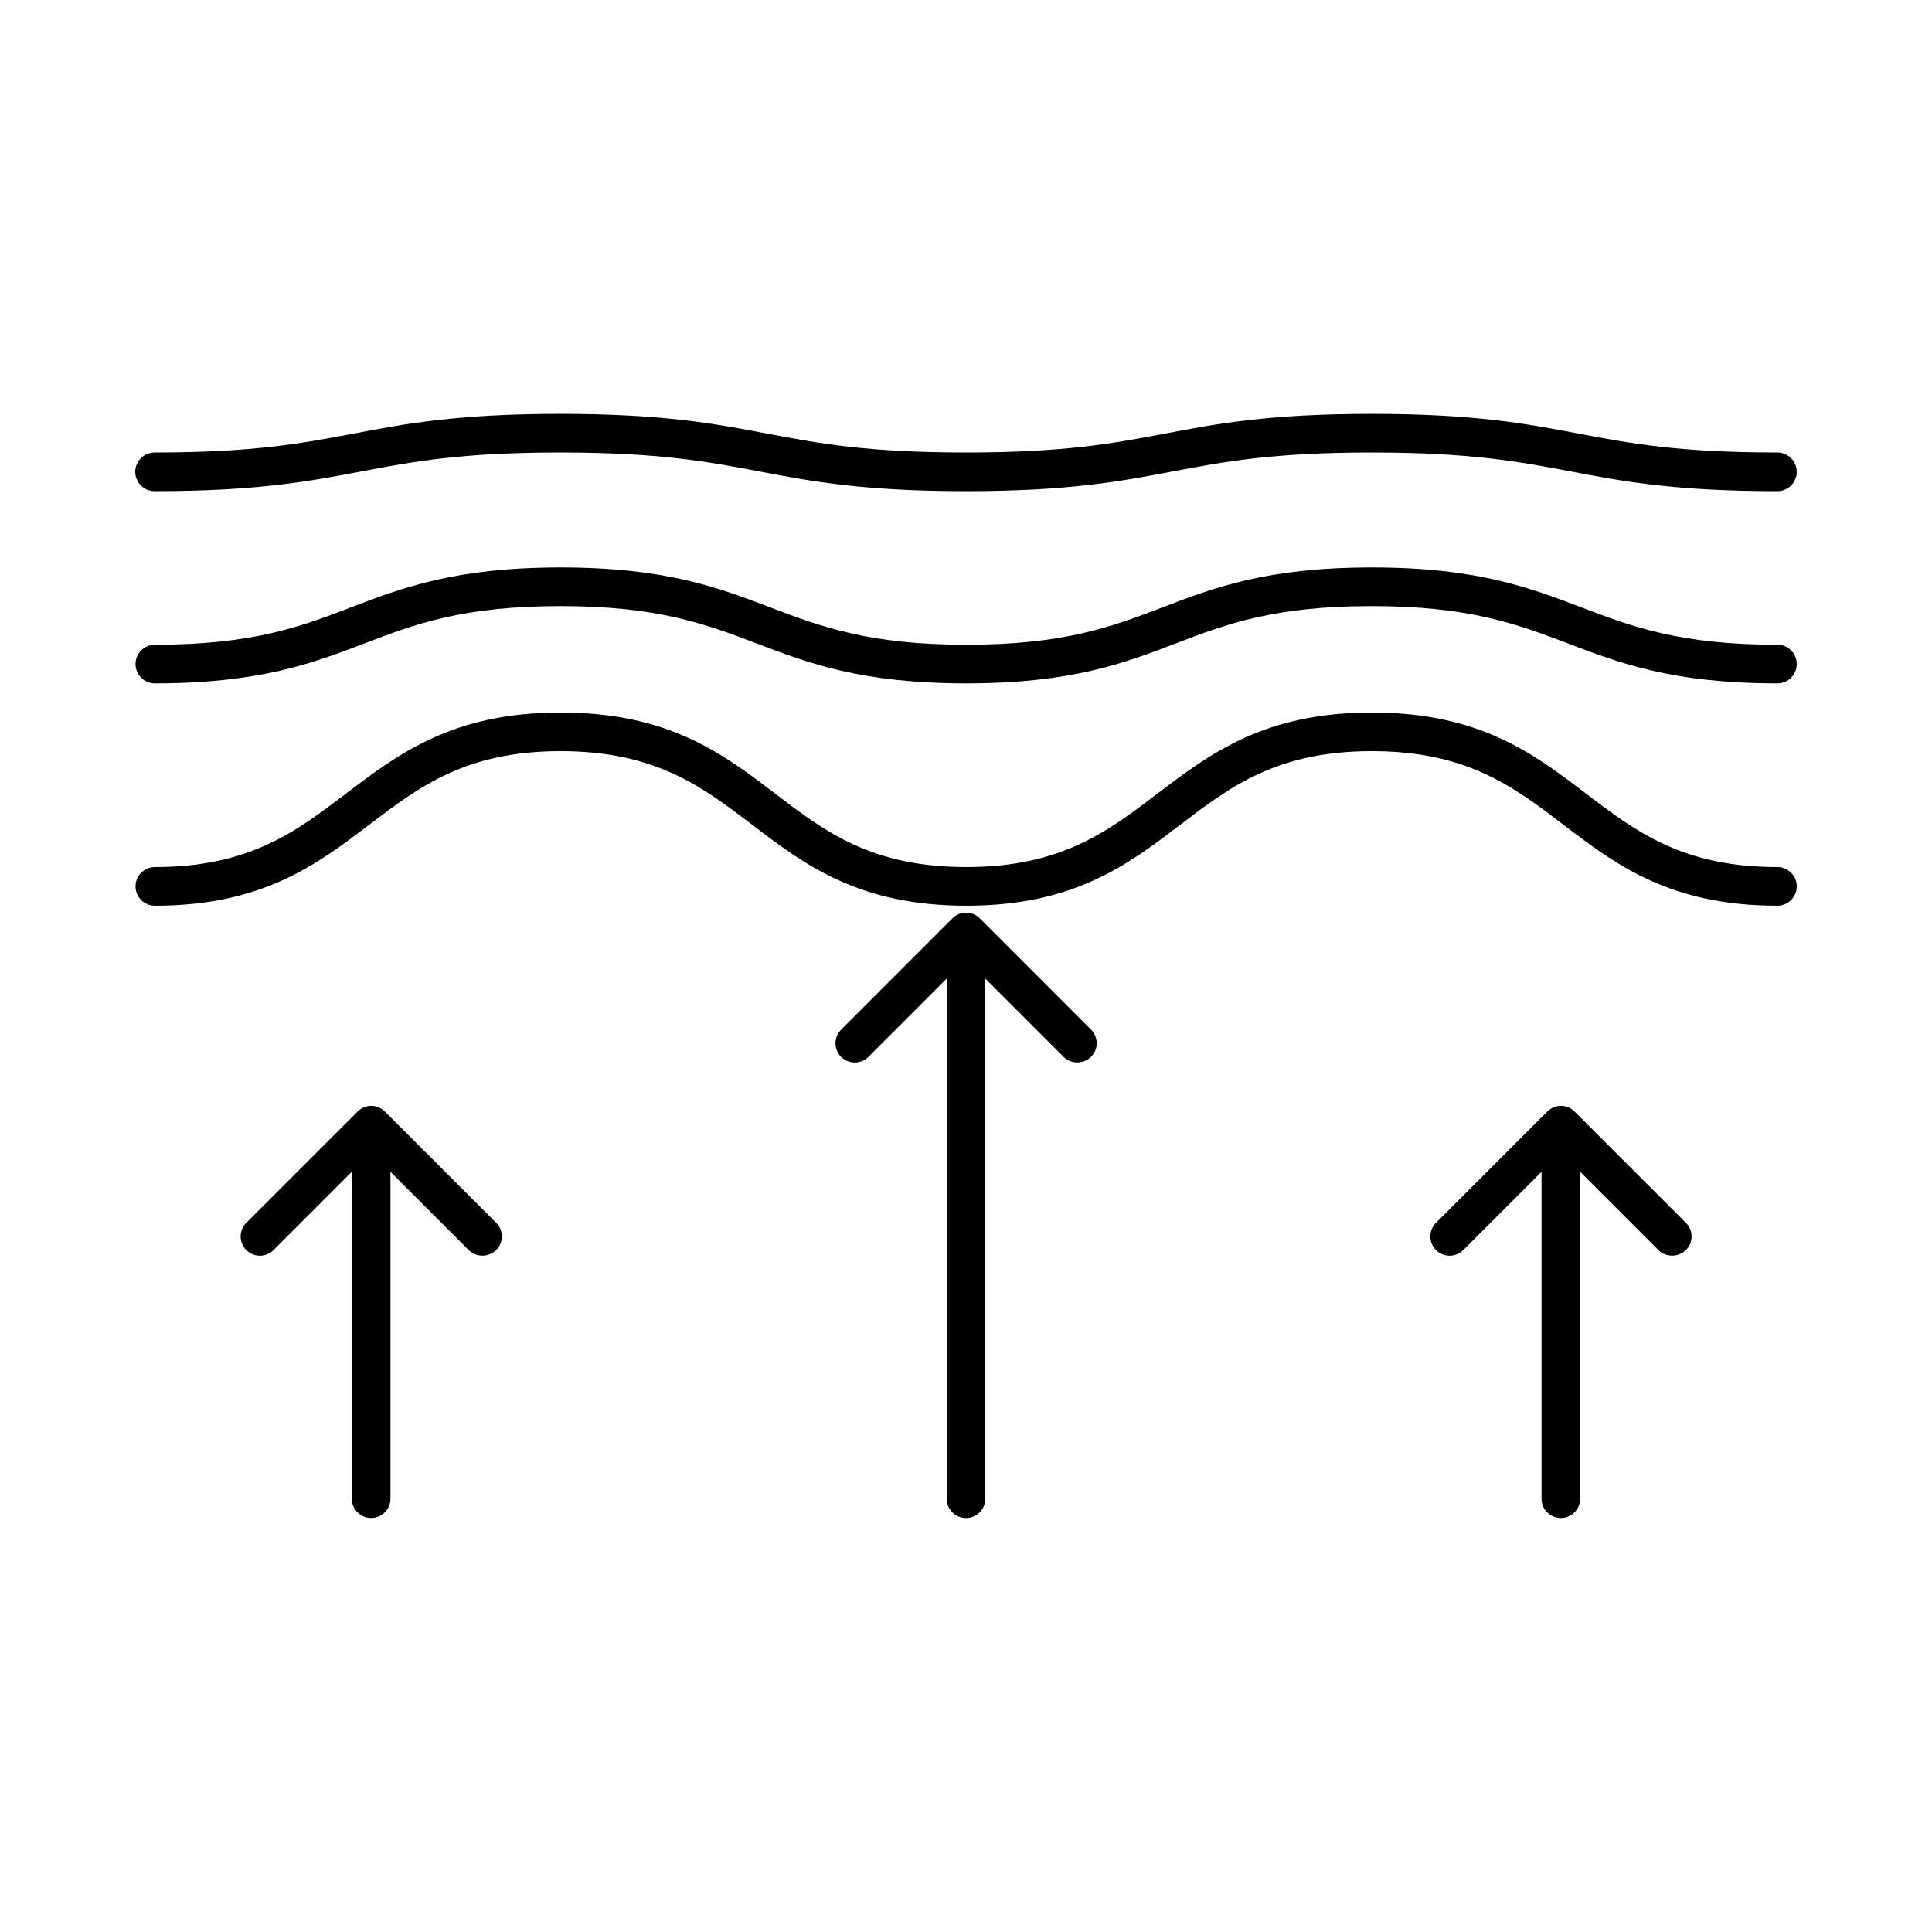
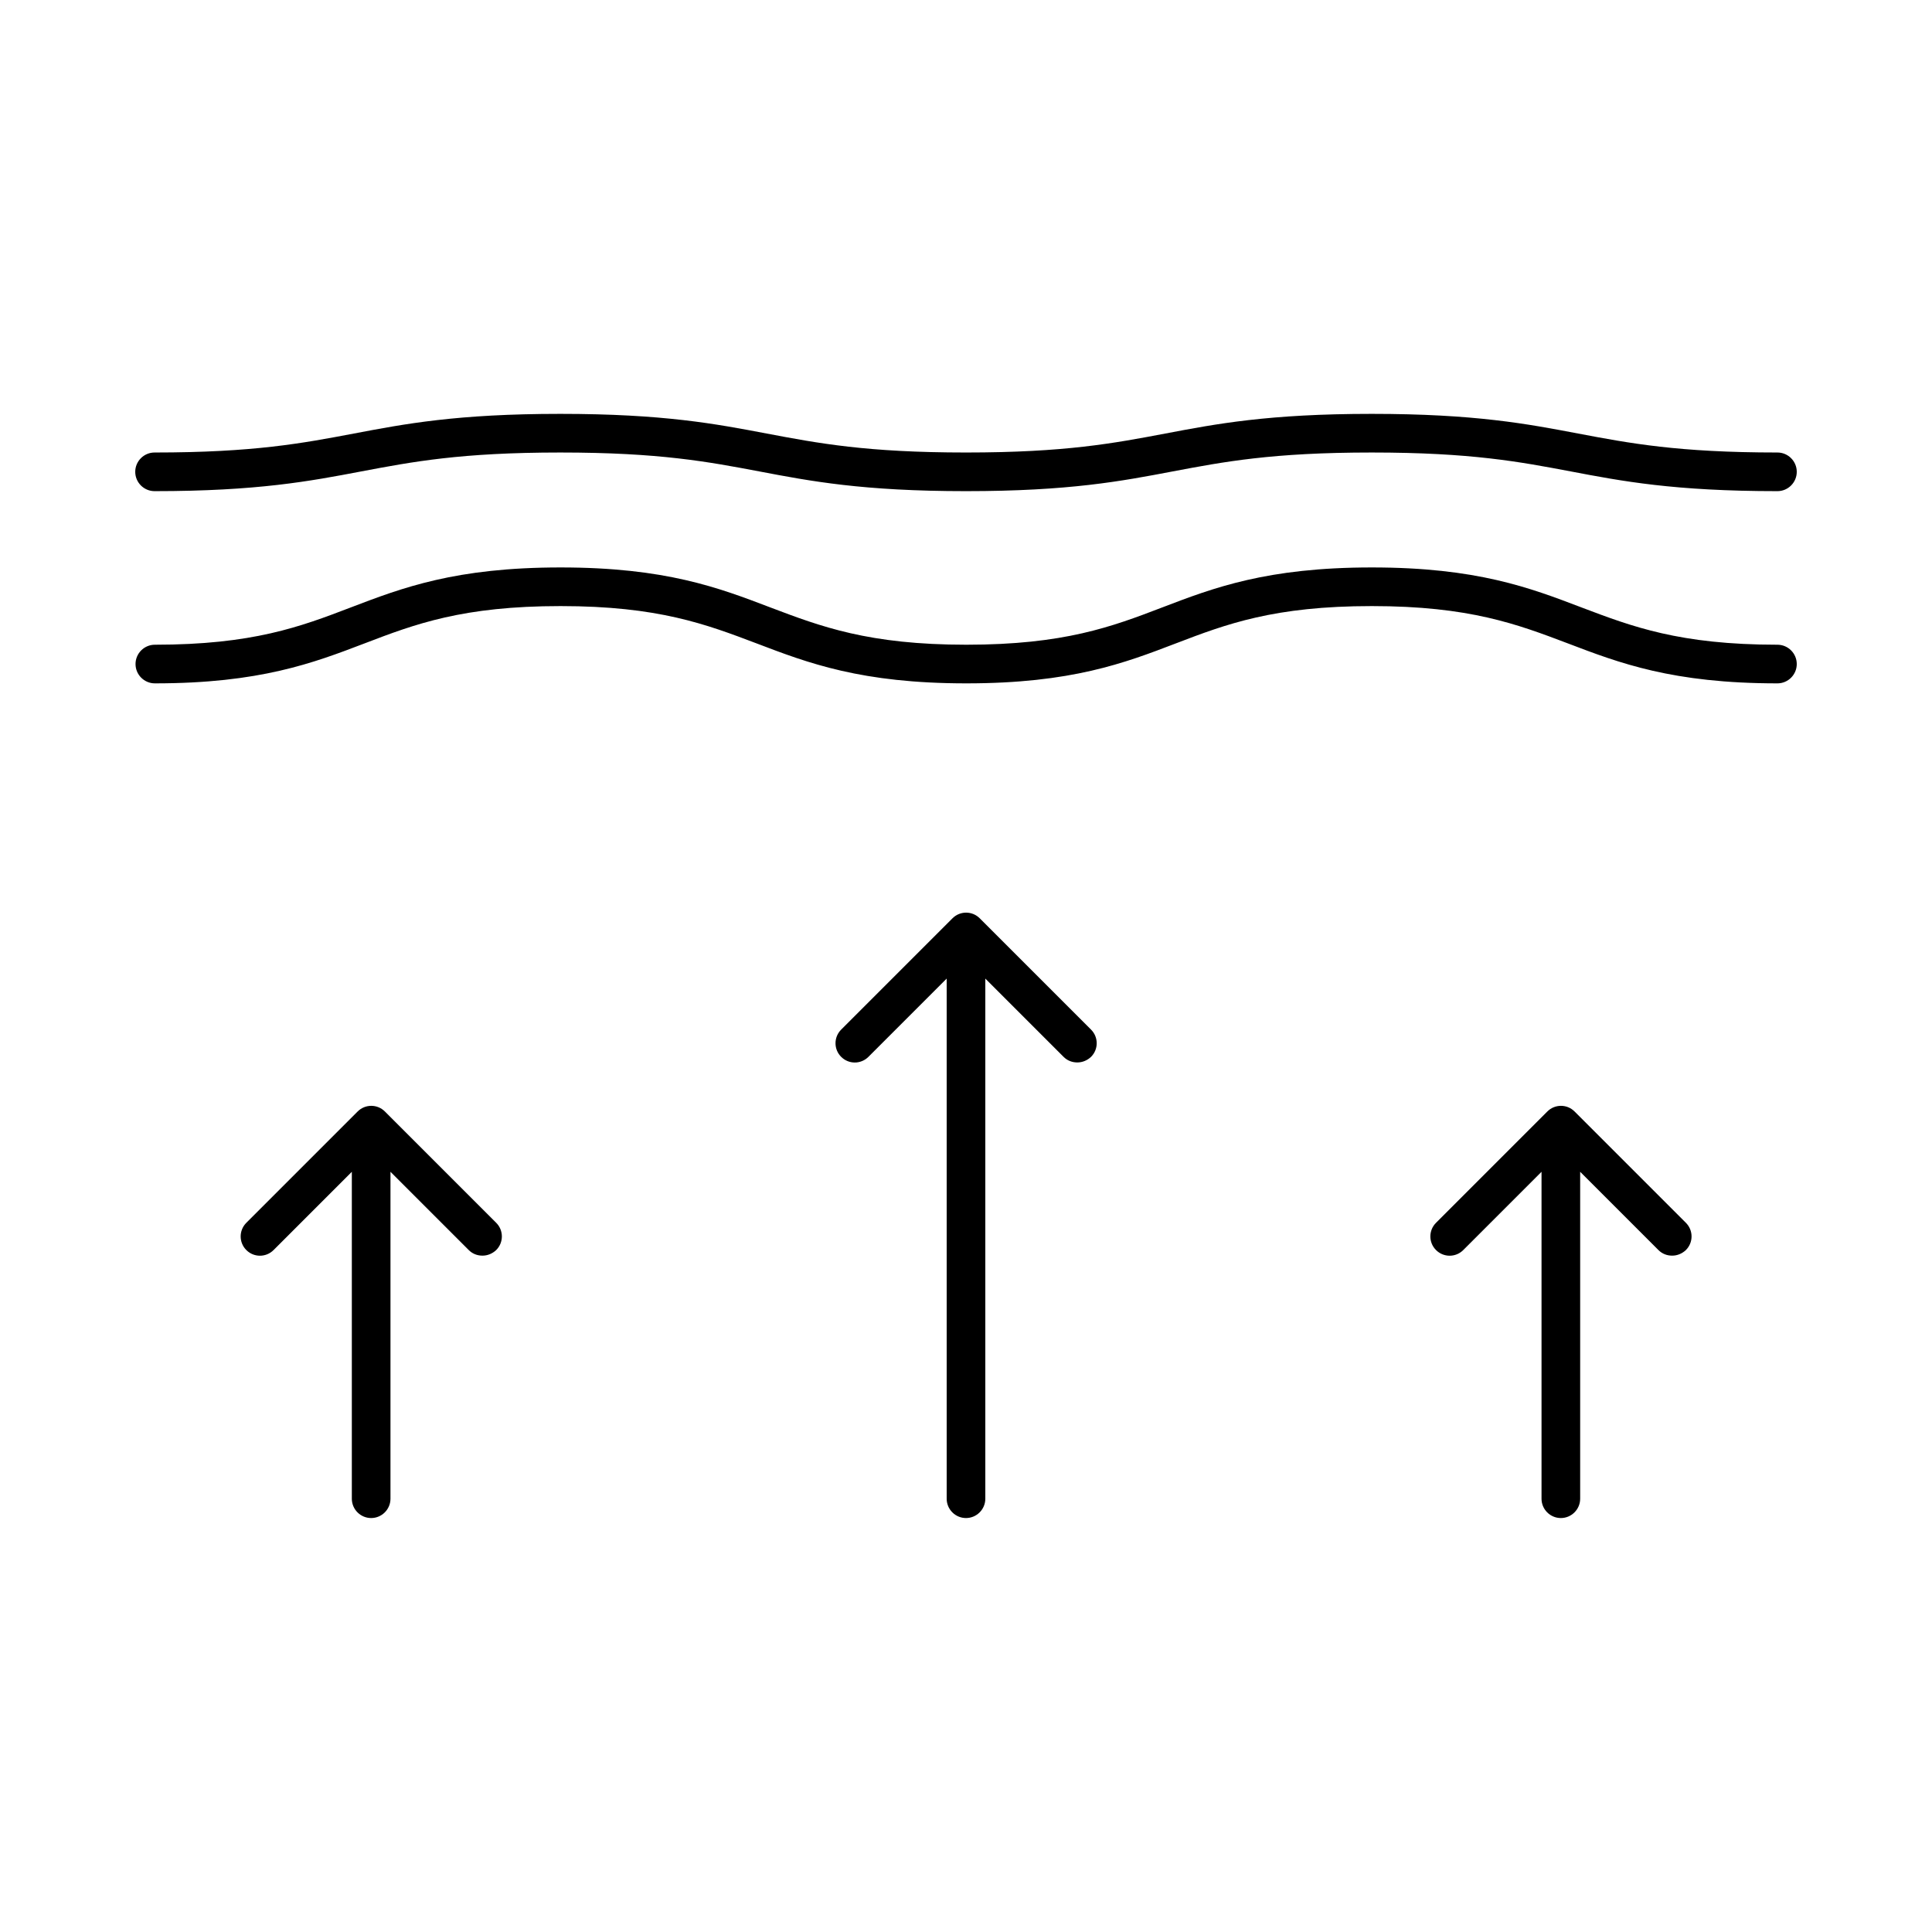
<svg xmlns="http://www.w3.org/2000/svg" viewBox="0 0 1200 1200" version="1.1" height="1200pt" width="1200pt">
-   <path d="m1104 538.55c-58.922 0-87.938-22.078-118.69-45.469-32.531-24.844-66.234-50.531-133.22-50.531-66.938 0-100.69 25.688-133.22 50.391-30.703 23.391-59.766 45.609-118.69 45.609-58.922 0-87.938-22.078-118.69-45.609-32.531-24.844-66.234-50.391-133.31-50.391-67.074 0-100.69 25.688-133.31 50.391-30.703 23.391-59.766 45.609-118.69 45.609-6.609 0-12 5.391-12 12s5.391 12 12 12c67.078 0 100.69-25.688 133.31-50.391 30.703-23.391 59.766-45.609 118.69-45.609s87.938 22.078 118.69 45.469c32.531 24.844 66.234 50.531 133.31 50.531 67.074 0 100.69-25.688 133.22-50.531 30.703-23.391 59.766-45.469 118.69-45.469s87.938 22.078 118.69 45.469c32.531 24.844 66.234 50.531 133.22 50.531 6.609 0 12-5.391 12-12s-5.391-12-12-12z" />
  <path d="m1104 400.45c-60.844 0-90.375-11.297-121.69-23.156-32.062-12.234-65.062-24.844-130.22-24.844-65.156 0-98.297 12.609-130.22 24.844-31.312 12-60.938 23.156-121.69 23.156-60.703 0-90.375-11.297-121.69-23.156-32.062-12.234-65.062-24.844-130.31-24.844-65.297 0-98.297 12.609-130.31 24.844-31.312 12-60.938 23.156-121.69 23.156-6.609 0-12 5.391-12 12s5.391 12 12 12c65.156 0 98.297-12.609 130.31-24.844 31.312-12 60.938-23.156 121.69-23.156 60.703 0 90.375 11.297 121.69 23.156 32.062 12.234 65.062 24.844 130.31 24.844 65.297 0 98.297-12.609 130.22-24.844 31.312-12 60.938-23.156 121.69-23.156 60.703 0 90.375 11.297 121.69 23.156 32.062 12.234 65.062 24.844 130.22 24.844 6.609 0 12-5.391 12-12s-5.391-12-12-12z" />
  <path d="m96 305.06c64.078 0 96.703-6.234 128.29-12.234 31.781-6 61.922-11.766 123.71-11.766s91.922 5.766 123.71 11.766c31.547 6 64.078 12.234 128.29 12.234s96.703-6.234 128.29-12.234c31.781-6 61.922-11.766 123.71-11.766s91.922 5.766 123.71 11.766c31.547 6 64.078 12.234 128.29 12.234 6.609 0 12-5.391 12-12s-5.391-12-12-12c-61.781 0-91.922-5.766-123.71-11.766-31.547-6-64.078-12.234-128.29-12.234s-96.703 6.234-128.29 12.234c-31.781 6-61.922 11.766-123.71 11.766s-91.922-5.766-123.71-11.766c-31.547-6-64.078-12.234-128.29-12.234s-96.703 6.234-128.29 12.234c-31.781 6-61.922 11.766-123.71 11.766-6.609 0-12 5.391-12 12s5.391 12 12 12z" />
  <path d="m608.53 570.37c-4.688-4.688-12.234-4.688-16.922 0l-69.141 69.141c-4.688 4.688-4.688 12.234 0 16.922s12.234 4.688 16.922 0l48.609-48.609v323.06c0 6.609 5.391 12 12 12s12-5.391 12-12v-323.06l48.609 48.609c2.391 2.391 5.391 3.469 8.531 3.469s6.141-1.219 8.531-3.469c4.688-4.688 4.688-12.234 0-16.922z" />
  <path d="m978 690.37c-4.688-4.688-12.234-4.688-16.922 0l-69.141 69.141c-4.688 4.688-4.688 12.234 0 16.922s12.234 4.688 16.922 0l48.609-48.609v203.06c0 6.609 5.391 12 12 12s12-5.391 12-12v-203.06l48.609 48.609c2.391 2.391 5.391 3.469 8.531 3.469s6.141-1.219 8.531-3.469c4.688-4.688 4.688-12.234 0-16.922z" />
  <path d="m239.06 690.37c-4.688-4.688-12.234-4.688-16.922 0l-69.141 69.141c-4.688 4.688-4.688 12.234 0 16.922s12.234 4.688 16.922 0l48.609-48.609v203.06c0 6.609 5.391 12 12 12s12-5.391 12-12v-203.06l48.609 48.609c2.391 2.391 5.391 3.469 8.531 3.469s6.141-1.219 8.531-3.469c4.688-4.688 4.688-12.234 0-16.922z" />
</svg>